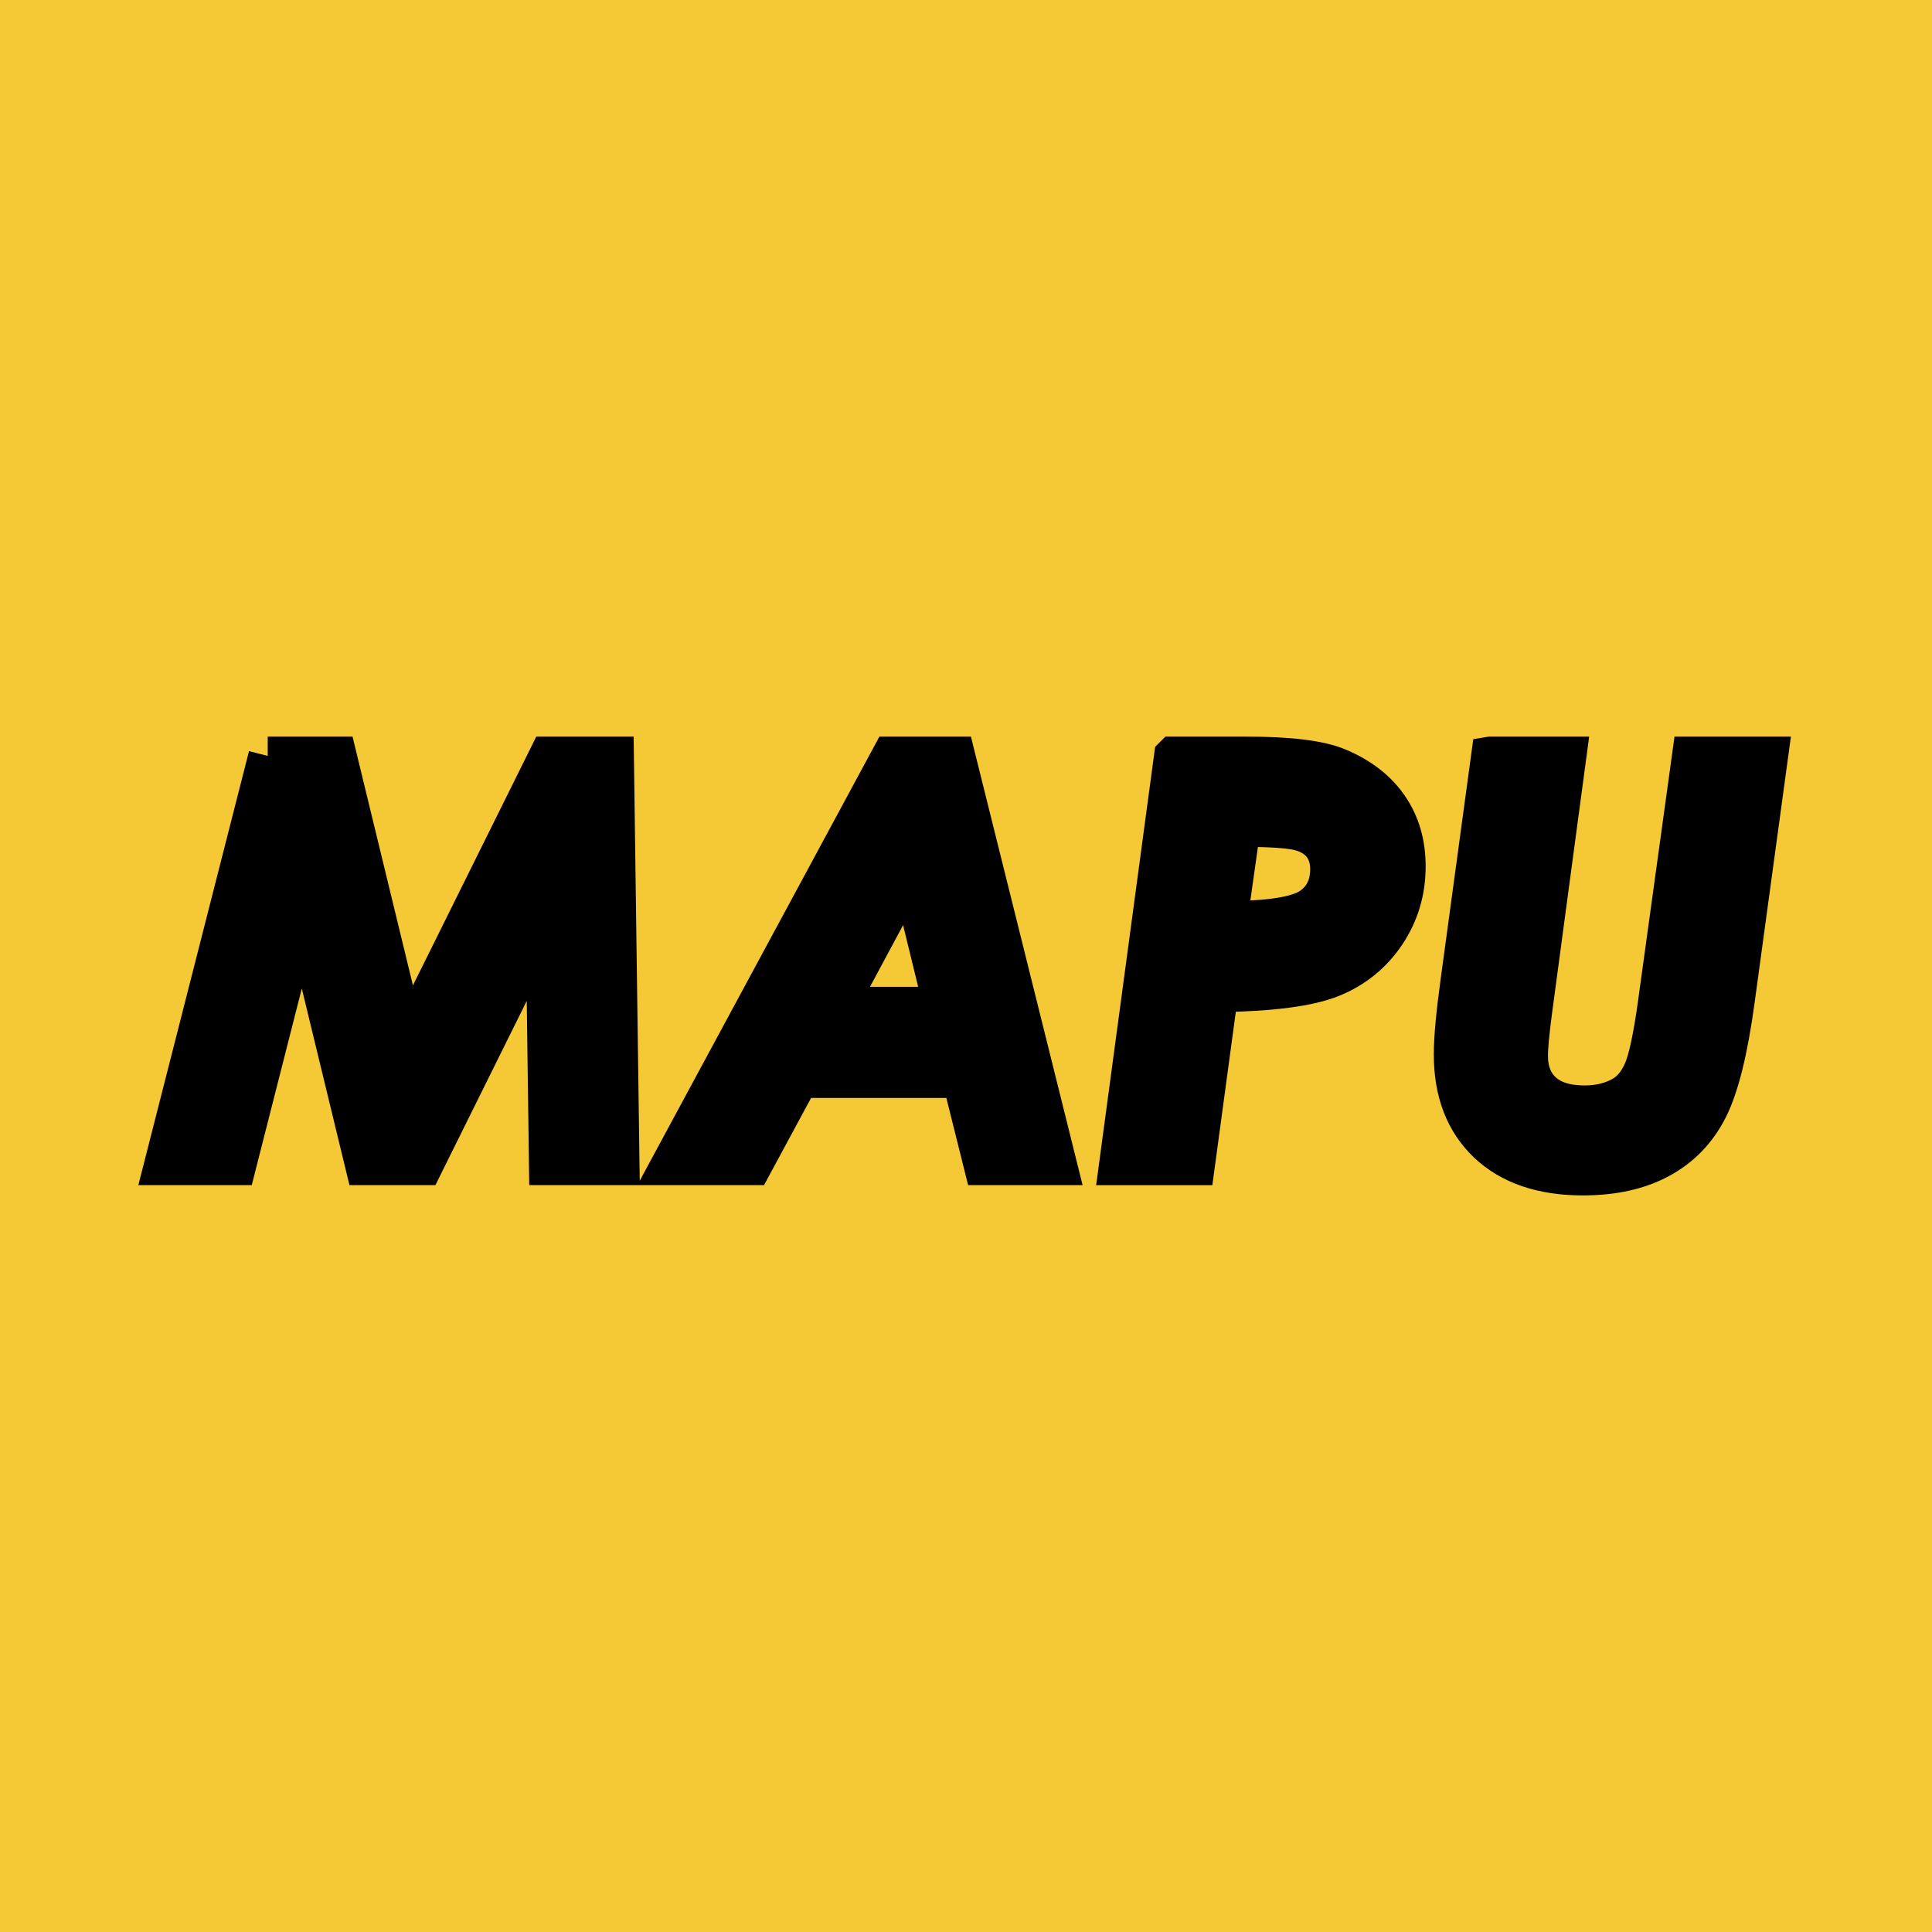
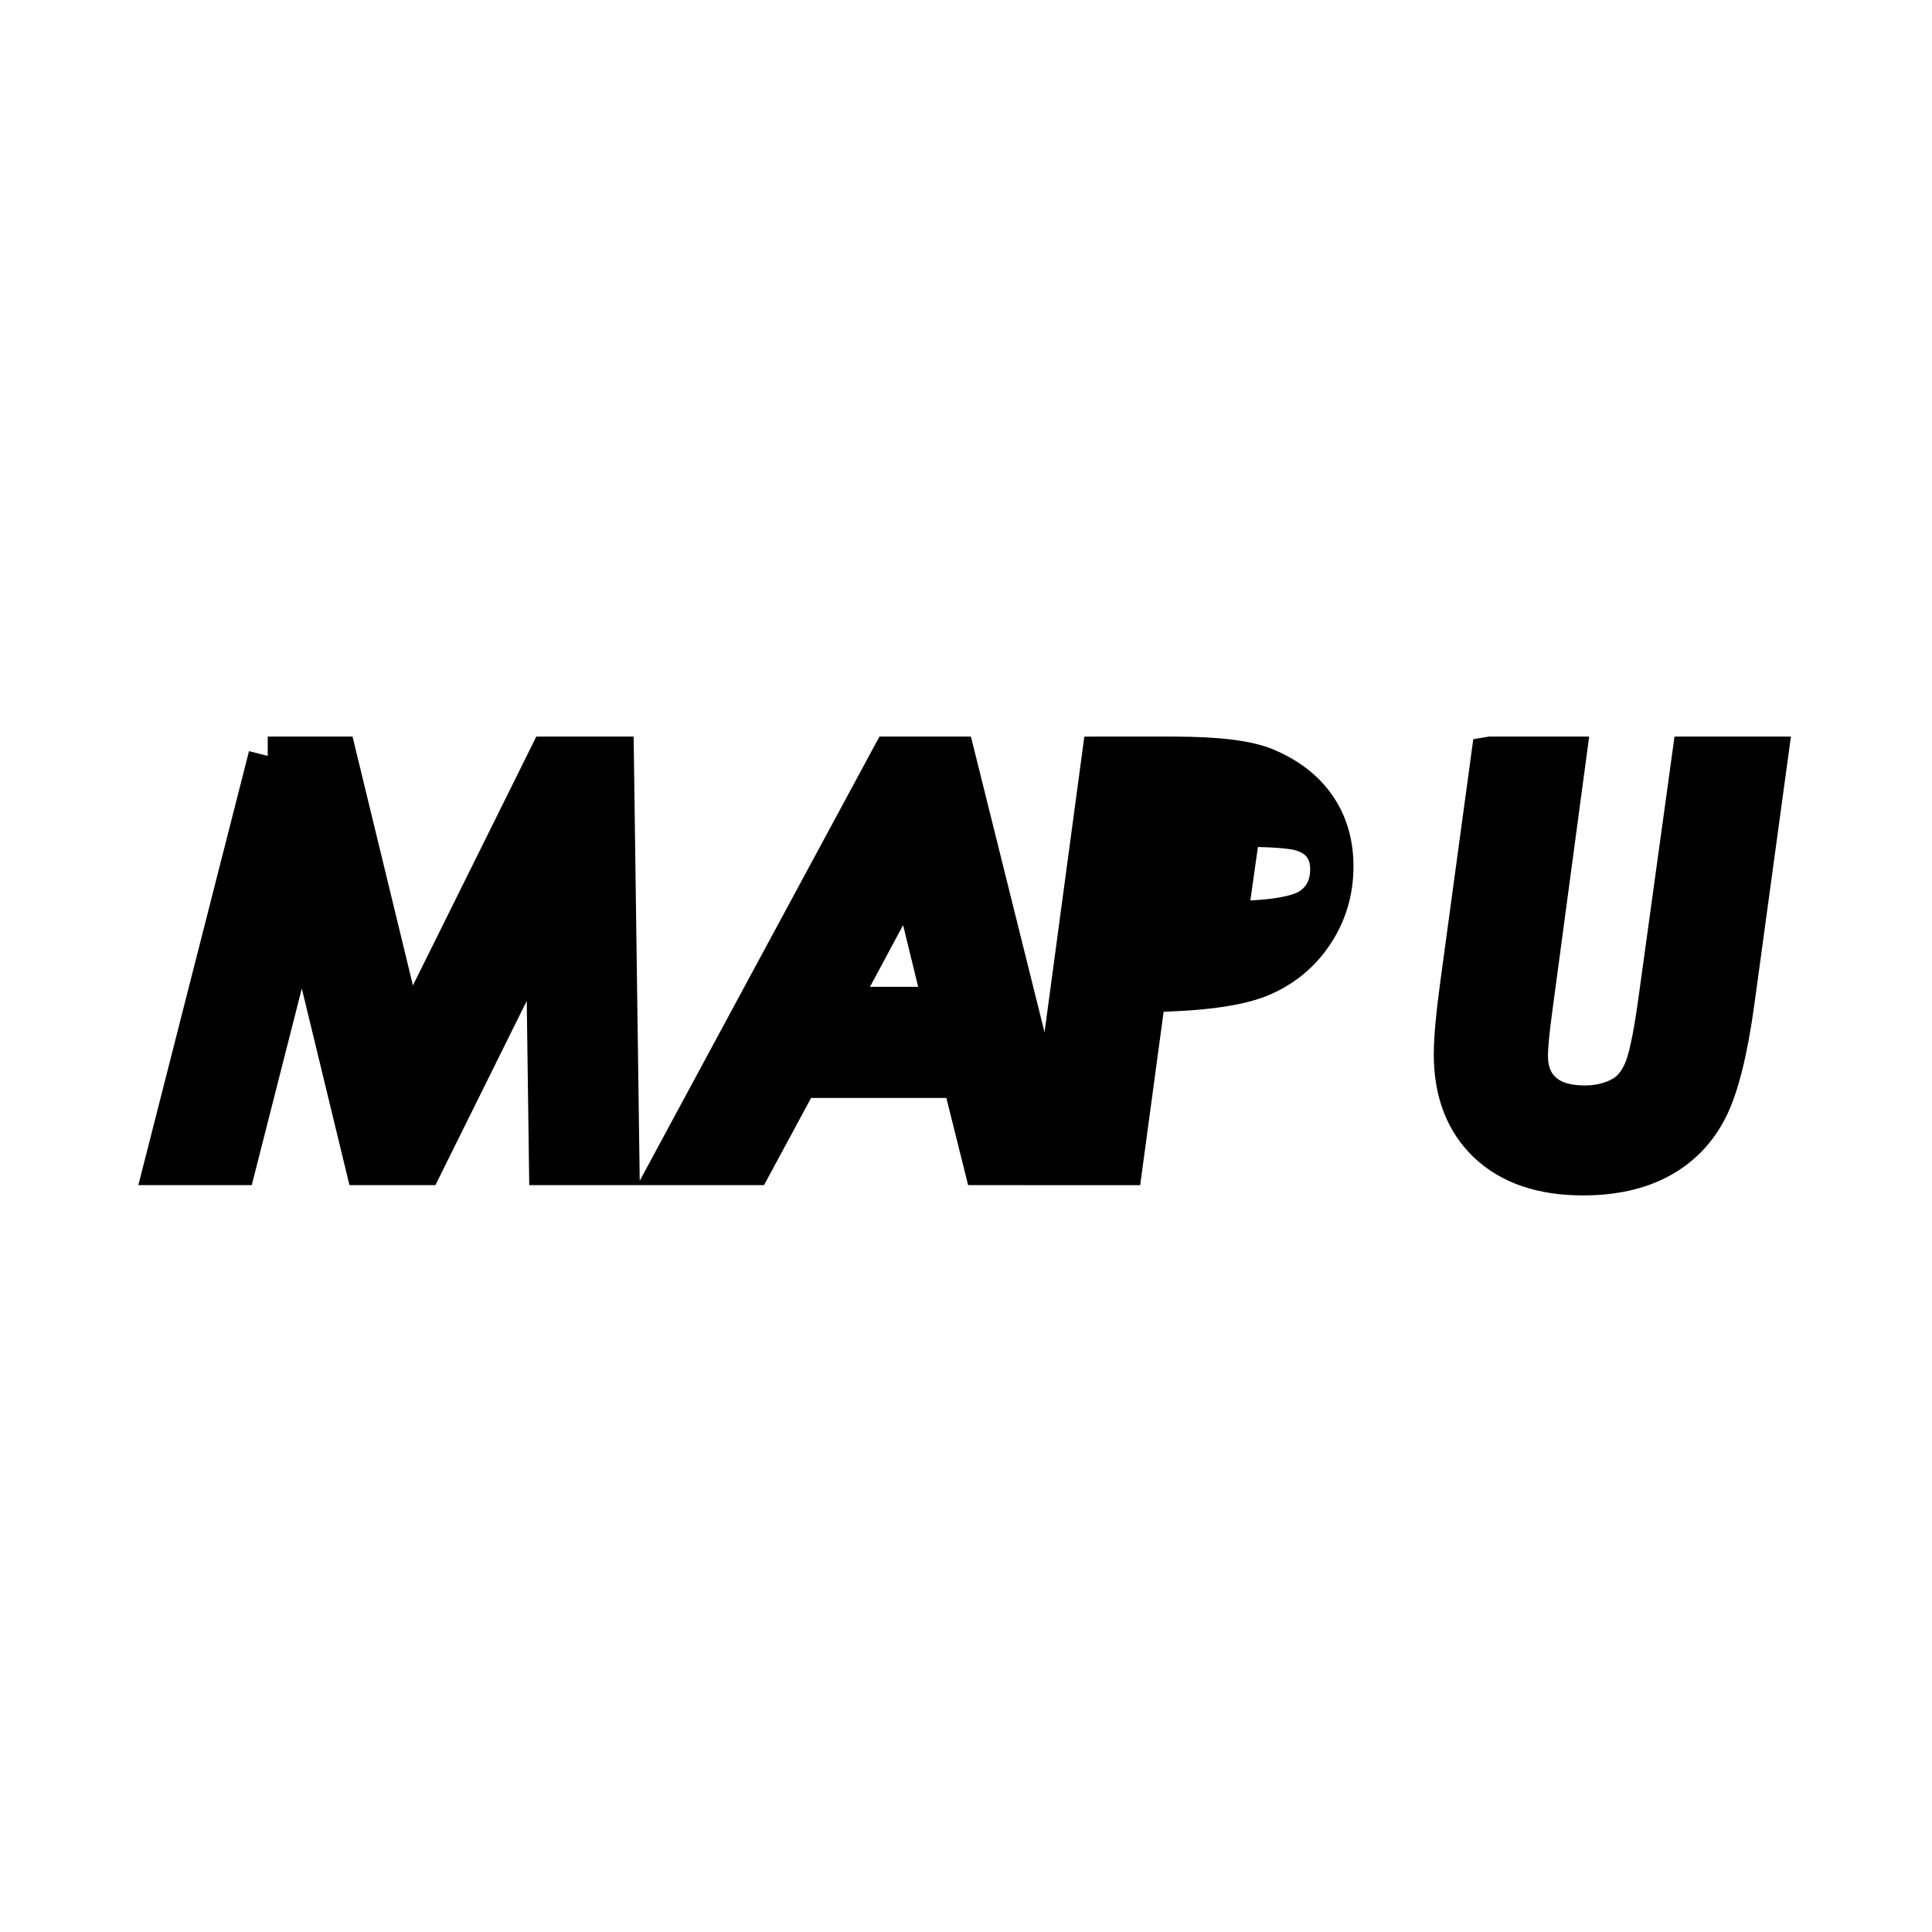
<svg xmlns="http://www.w3.org/2000/svg" xml:space="preserve" width="150mm" height="150mm" style="shape-rendering:geometricPrecision; text-rendering:geometricPrecision; image-rendering:optimizeQuality; fill-rule:evenodd; clip-rule:evenodd" viewBox="0 0 150 150">
  <defs>
    <style type="text/css">
   
    .str0 {stroke:black;stroke-width:3}
    .fil0 {fill:#F5C835}
    .fil1 {fill:black;fill-rule:nonzero}
   
  </style>
  </defs>
  <g id="Capa_x0020_1">
-     <rect class="fil0" x="4.25318e-005" y="3.17453e-005" width="150" height="150" />
-     <path class="fil1 str0" d="M20.786 58.689l5.405 0 5.383 22.174 10.995 -22.174 5.147 0 0.436 31.825 -5.582 0 -0.258 -19.036 -9.437 19.036 -4.563 0 -4.844 -19.989 -5.088 19.989 -5.708 0 8.115 -31.825zm48.388 0l5.036 0 7.923 31.825 -5.796 0 -1.691 -6.771 -12.568 0 -3.655 6.771 -6.424 0 17.175 -31.825zm4.024 19.427l-2.555 -10.448 -5.604 10.448 8.159 0zm17.906 -19.427l5.604 0c3.404,0 5.804,0.295 7.199,0.893 1.735,0.731 3.05,1.757 3.943,3.072 0.893,1.307 1.337,2.843 1.337,4.608 0,1.927 -0.517,3.677 -1.565,5.243 -1.048,1.565 -2.451,2.703 -4.209,3.419 -1.757,0.716 -4.689,1.1 -8.78,1.159l-1.817 13.432 -5.996 0 4.283 -31.825zm4.239 12.767c3.264,-0.015 5.39,-0.354 6.387,-1.019 0.99,-0.664 1.492,-1.647 1.492,-2.961 0,-0.738 -0.199,-1.359 -0.583,-1.861 -0.391,-0.502 -0.967,-0.857 -1.735,-1.063 -0.76,-0.199 -2.274,-0.303 -4.541,-0.303l-1.019 7.207zm20.38 -12.767l5.944 0 -2.636 19.649c-0.229,1.713 -0.347,2.924 -0.347,3.633 0,1.196 0.369,2.127 1.115,2.799 0.746,0.672 1.824,1.004 3.234,1.004 1.137,0 2.134,-0.251 2.983,-0.753 0.635,-0.377 1.145,-0.997 1.528,-1.876 0.384,-0.871 0.753,-2.607 1.115,-5.198l2.658 -19.258 6.011 0 -2.592 18.999c-0.532,3.906 -1.233,6.712 -2.097,8.41 -0.864,1.706 -2.119,2.998 -3.759,3.884 -1.632,0.886 -3.626,1.329 -5.981,1.329 -3.168,0 -5.641,-0.842 -7.421,-2.525 -1.772,-1.691 -2.658,-3.995 -2.658,-6.926 0,-1.27 0.177,-3.146 0.517,-5.627l2.385 -17.544z" />
+     <path class="fil1 str0" d="M20.786 58.689l5.405 0 5.383 22.174 10.995 -22.174 5.147 0 0.436 31.825 -5.582 0 -0.258 -19.036 -9.437 19.036 -4.563 0 -4.844 -19.989 -5.088 19.989 -5.708 0 8.115 -31.825zm48.388 0l5.036 0 7.923 31.825 -5.796 0 -1.691 -6.771 -12.568 0 -3.655 6.771 -6.424 0 17.175 -31.825zm4.024 19.427l-2.555 -10.448 -5.604 10.448 8.159 0zm17.906 -19.427c3.404,0 5.804,0.295 7.199,0.893 1.735,0.731 3.05,1.757 3.943,3.072 0.893,1.307 1.337,2.843 1.337,4.608 0,1.927 -0.517,3.677 -1.565,5.243 -1.048,1.565 -2.451,2.703 -4.209,3.419 -1.757,0.716 -4.689,1.1 -8.78,1.159l-1.817 13.432 -5.996 0 4.283 -31.825zm4.239 12.767c3.264,-0.015 5.39,-0.354 6.387,-1.019 0.99,-0.664 1.492,-1.647 1.492,-2.961 0,-0.738 -0.199,-1.359 -0.583,-1.861 -0.391,-0.502 -0.967,-0.857 -1.735,-1.063 -0.76,-0.199 -2.274,-0.303 -4.541,-0.303l-1.019 7.207zm20.38 -12.767l5.944 0 -2.636 19.649c-0.229,1.713 -0.347,2.924 -0.347,3.633 0,1.196 0.369,2.127 1.115,2.799 0.746,0.672 1.824,1.004 3.234,1.004 1.137,0 2.134,-0.251 2.983,-0.753 0.635,-0.377 1.145,-0.997 1.528,-1.876 0.384,-0.871 0.753,-2.607 1.115,-5.198l2.658 -19.258 6.011 0 -2.592 18.999c-0.532,3.906 -1.233,6.712 -2.097,8.41 -0.864,1.706 -2.119,2.998 -3.759,3.884 -1.632,0.886 -3.626,1.329 -5.981,1.329 -3.168,0 -5.641,-0.842 -7.421,-2.525 -1.772,-1.691 -2.658,-3.995 -2.658,-6.926 0,-1.27 0.177,-3.146 0.517,-5.627l2.385 -17.544z" />
  </g>
</svg>